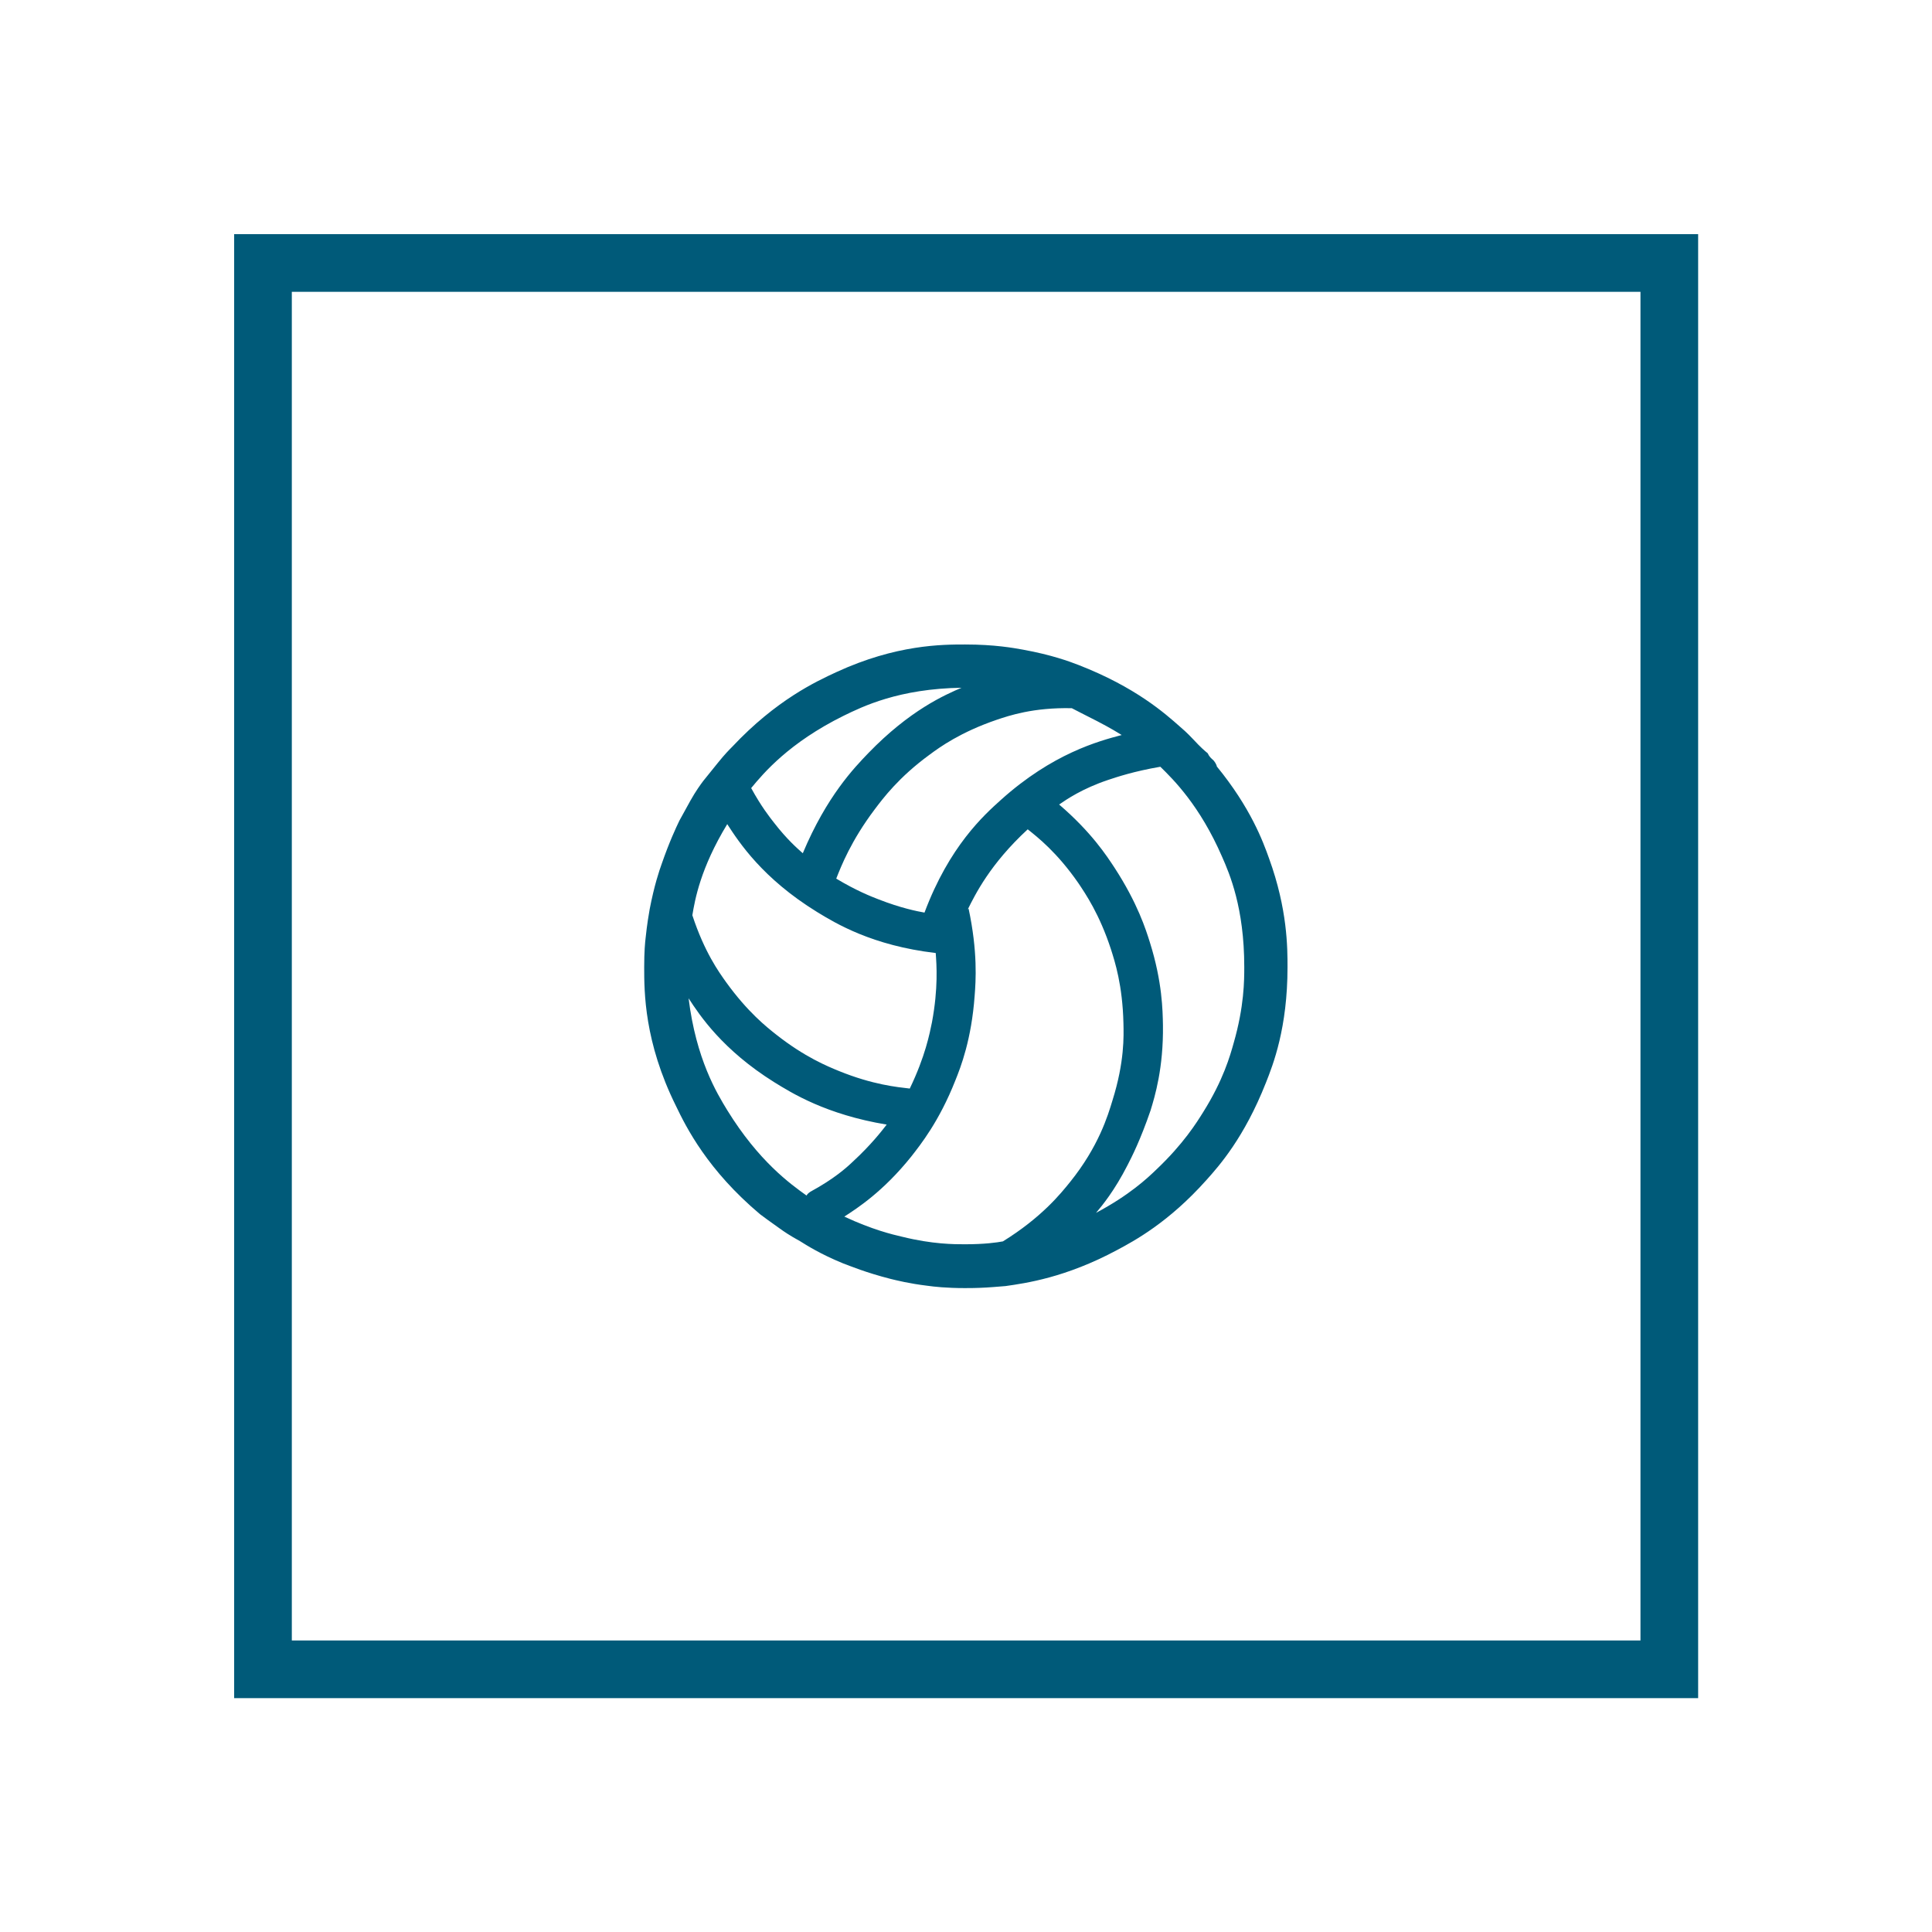
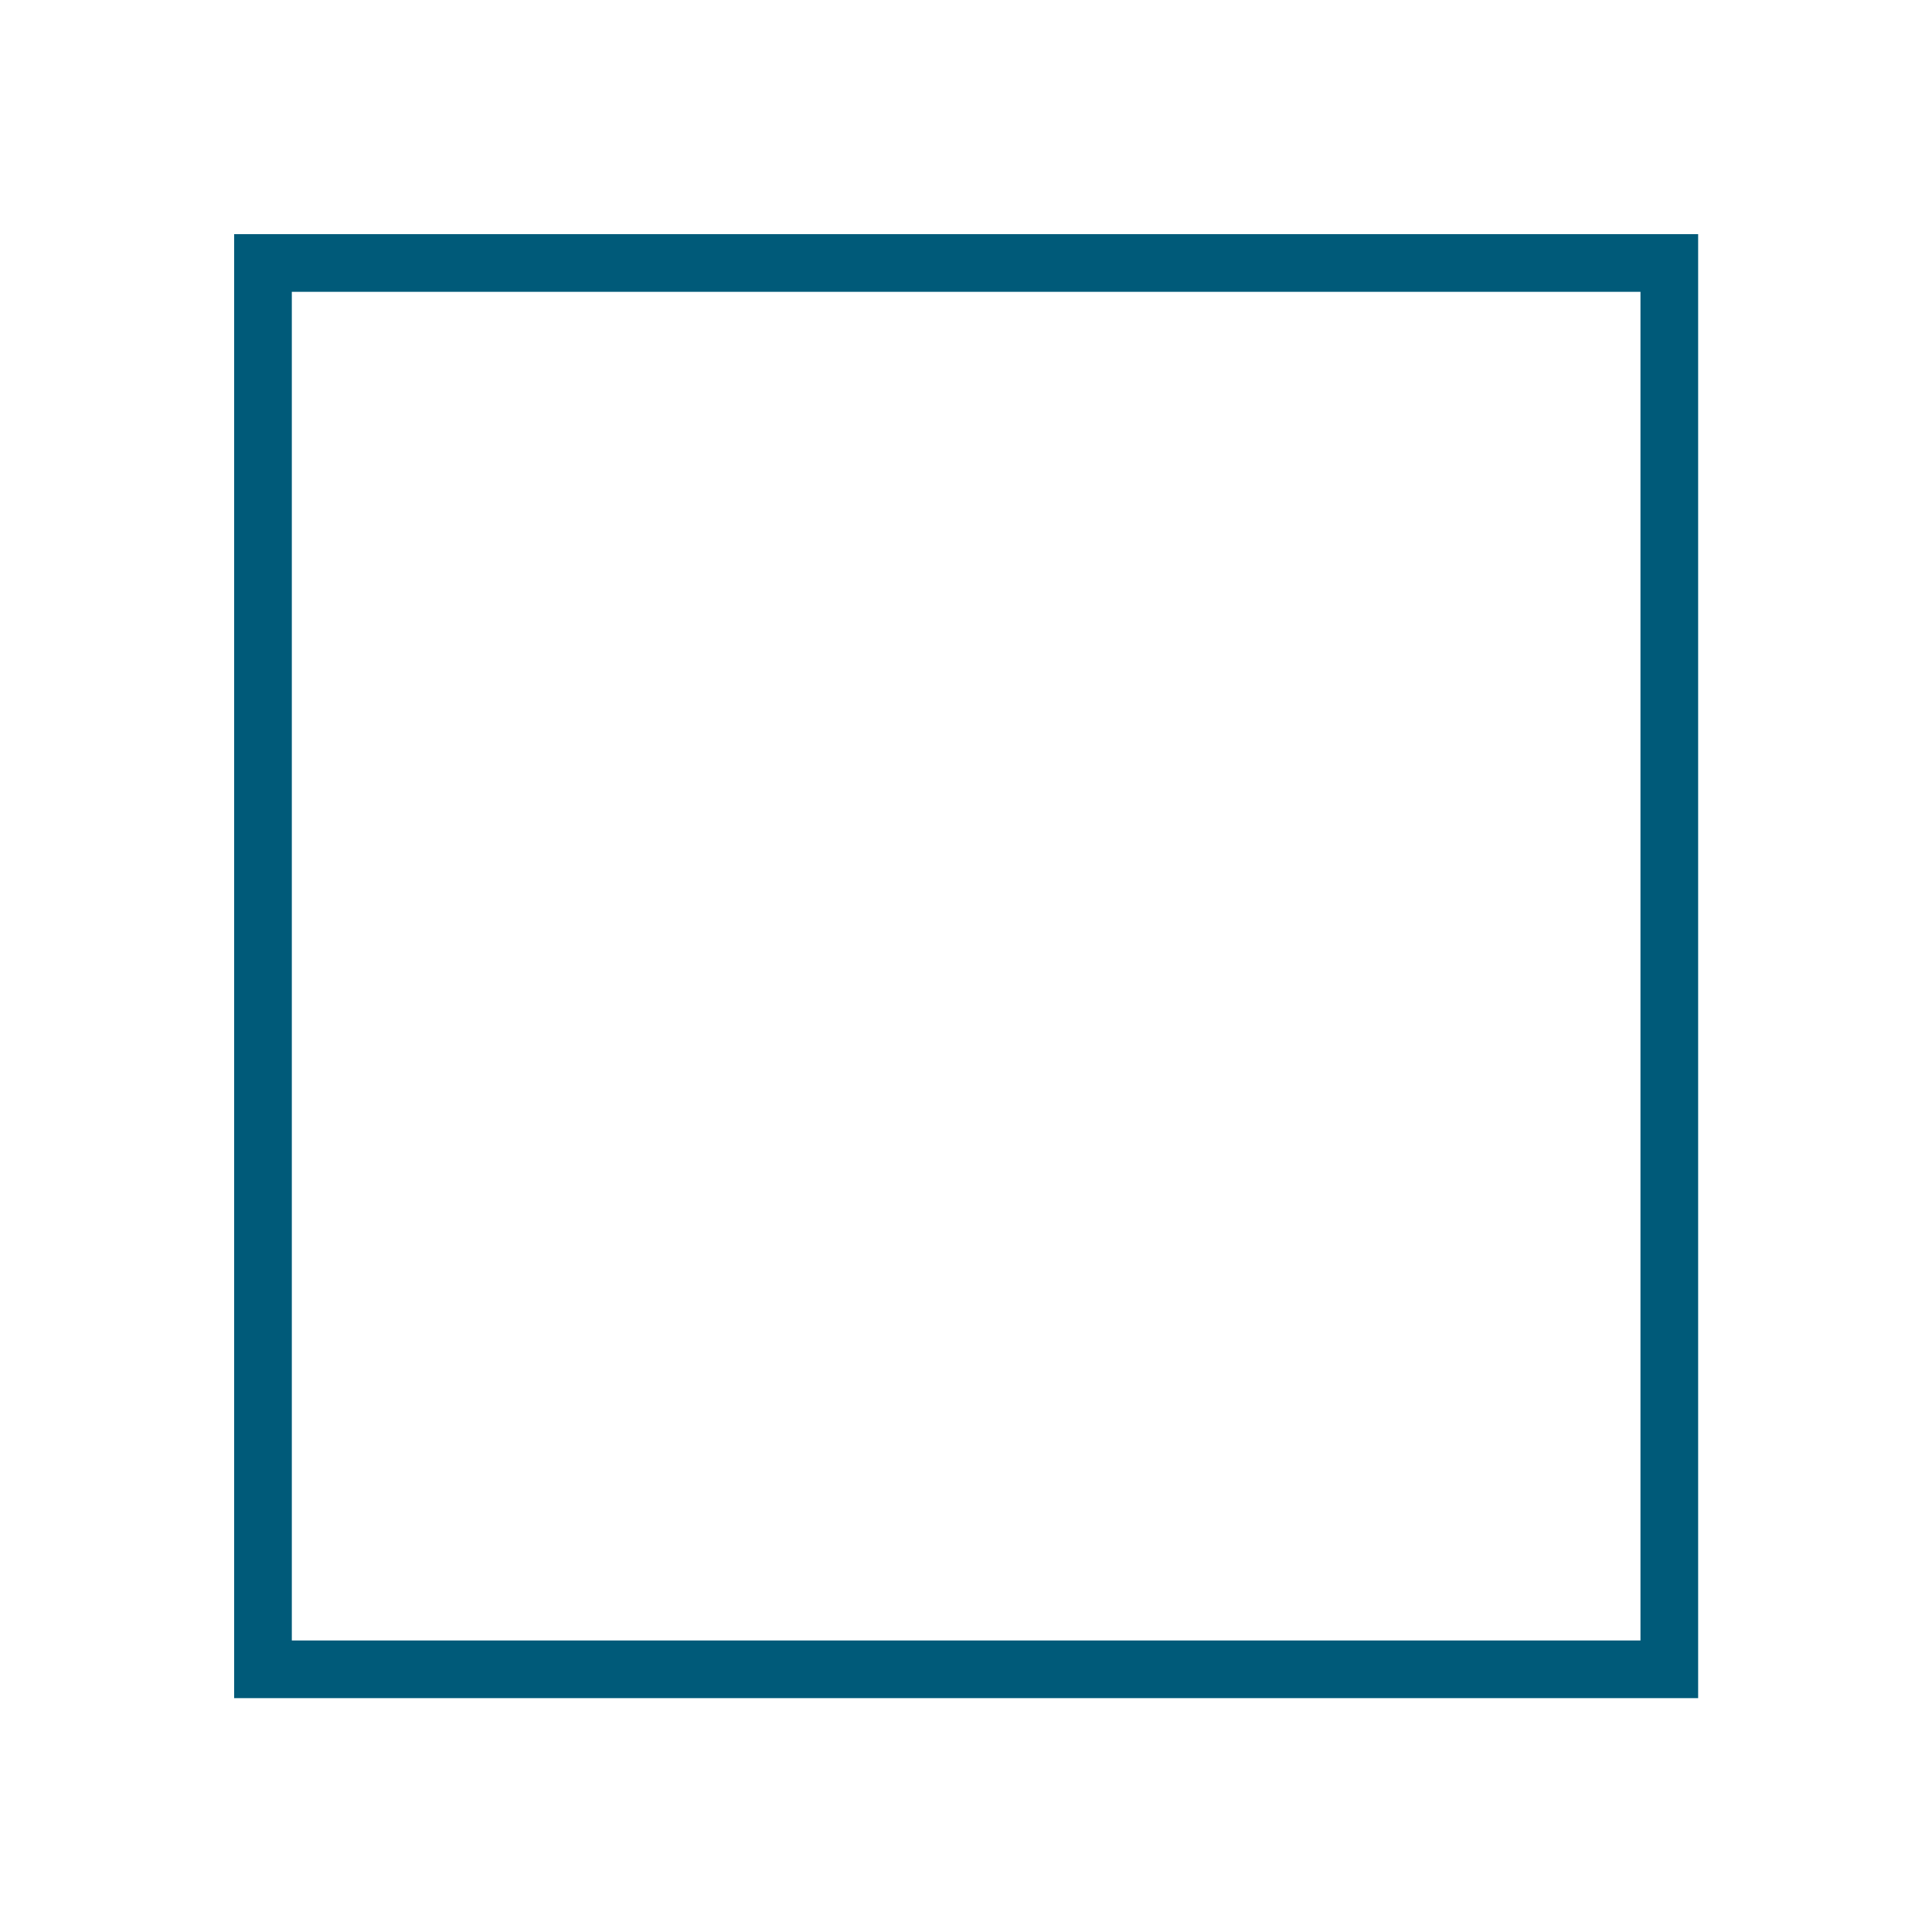
<svg xmlns="http://www.w3.org/2000/svg" id="Ebene_1" width="67" height="67" viewBox="0 0 67 67">
  <defs>
    <style>.cls-1{fill:#005a79;}.cls-2{fill:none;stroke:#005a79;stroke-miterlimit:10;stroke-width:2px;}</style>
  </defs>
  <rect class="cls-2" x="9.12" y="9.12" width="48.77" height="48.77" />
-   <path class="cls-1" d="m42.19,26.57c1.18,1.44,1.61,2.61,1.82,3.2.64,1.76.64,3.1.64,3.77,0,2.11-.5,3.38-.75,4.01-.75,1.9-1.62,2.88-2.06,3.37-1.31,1.47-2.5,2.11-3.1,2.43-1.79.96-3.17,1.15-3.87,1.25-.32.03-.54.04-.66.05-.34.02-.61.02-.75.02-.64,0-1.08-.05-1.29-.08-.66-.08-1.08-.19-1.29-.24-.86-.22-1.38-.44-1.65-.54-.78-.32-1.25-.62-1.49-.77-.35-.19-.58-.35-.69-.43-.34-.24-.57-.41-.69-.5-1.82-1.53-2.56-3.01-2.92-3.76-1.1-2.22-1.1-3.95-1.1-4.81,0-.54.03-.86.05-1.02.05-.48.11-.82.14-.99.16-.83.33-1.33.42-1.58.26-.75.49-1.24.61-1.49.19-.35.32-.58.38-.69.19-.34.36-.57.45-.69.26-.32.42-.52.5-.62.24-.3.41-.47.5-.56,1.53-1.63,2.92-2.27,3.61-2.59,2.08-.96,3.68-.96,4.47-.96,1.02,0,1.68.12,2.01.18.99.18,1.61.41,1.92.53,1.98.77,3,1.68,3.52,2.14.26.22.4.38.48.46.22.24.39.39.48.46.06.13.13.18.16.21.1.08.14.19.16.24Zm-10.13,5.08c.86-2.3,2.06-3.38,2.65-3.91,1.79-1.61,3.39-2.04,4.19-2.25-.42-.26-.7-.4-.85-.48-.43-.22-.73-.37-.88-.45-1.34-.03-2.18.26-2.6.4-1.26.43-1.98.95-2.33,1.21-1.07.78-1.62,1.52-1.9,1.89-.83,1.1-1.17,1.98-1.34,2.41.7.42,1.21.62,1.47.72.77.3,1.32.41,1.6.46Zm1.31-7.8c-2.21.03-3.47.66-4.11.97-1.9.94-2.78,1.99-3.21,2.51.35.64.65,1.02.8,1.21.45.58.81.89.99,1.05.83-1.98,1.79-2.97,2.27-3.47,1.44-1.49,2.65-2.02,3.26-2.28Zm-8.15,4.73c-.93,1.53-1.12,2.62-1.21,3.16.42,1.28.92,1.97,1.17,2.32.75,1.04,1.41,1.56,1.74,1.82.99.78,1.78,1.1,2.17,1.26,1.18.48,2.03.56,2.46.61.54-1.12.69-1.91.77-2.3.22-1.18.16-1.99.13-2.4-2.21-.26-3.47-1.03-4.11-1.42-1.9-1.17-2.71-2.42-3.12-3.05Zm-1.34,6.04c.26,2.11.98,3.29,1.34,3.88,1.09,1.77,2.19,2.56,2.75,2.96.03-.06.1-.11.13-.13.83-.45,1.26-.84,1.47-1.04.64-.59,1-1.06,1.18-1.29-2.11-.35-3.3-1.1-3.9-1.47-1.79-1.12-2.58-2.31-2.97-2.91Zm9.59,8.53c.67,0,1.1-.06,1.31-.1,1.34-.83,2-1.65,2.33-2.06.99-1.23,1.31-2.3,1.47-2.83.42-1.34.39-2.23.38-2.67-.03-1.33-.3-2.15-.43-2.56-.4-1.23-.89-1.94-1.13-2.3-.74-1.07-1.42-1.6-1.76-1.87-1.31,1.21-1.82,2.26-2.08,2.78l.03-.03c.32,1.5.25,2.51.21,3.02-.11,1.52-.48,2.47-.67,2.94-.56,1.42-1.21,2.23-1.53,2.64-.97,1.21-1.87,1.79-2.32,2.08.96.45,1.66.62,2.01.7,1.05.26,1.8.26,2.17.26Zm4.54-1.09c1.15-.61,1.78-1.2,2.09-1.5.94-.89,1.4-1.63,1.63-2,.69-1.1.93-1.95,1.05-2.38.37-1.28.37-2.19.37-2.65,0-2.05-.51-3.23-.77-3.82-.77-1.77-1.68-2.67-2.14-3.12-.93.16-1.52.36-1.82.46-.89.3-1.43.67-1.69.85,1.12.96,1.65,1.78,1.92,2.19.8,1.23,1.09,2.15,1.23,2.6.43,1.37.44,2.36.45,2.86.02,1.49-.28,2.47-.43,2.96-.35,1.02-.65,1.61-.8,1.9-.45.88-.87,1.39-1.09,1.65Z" />
</svg>